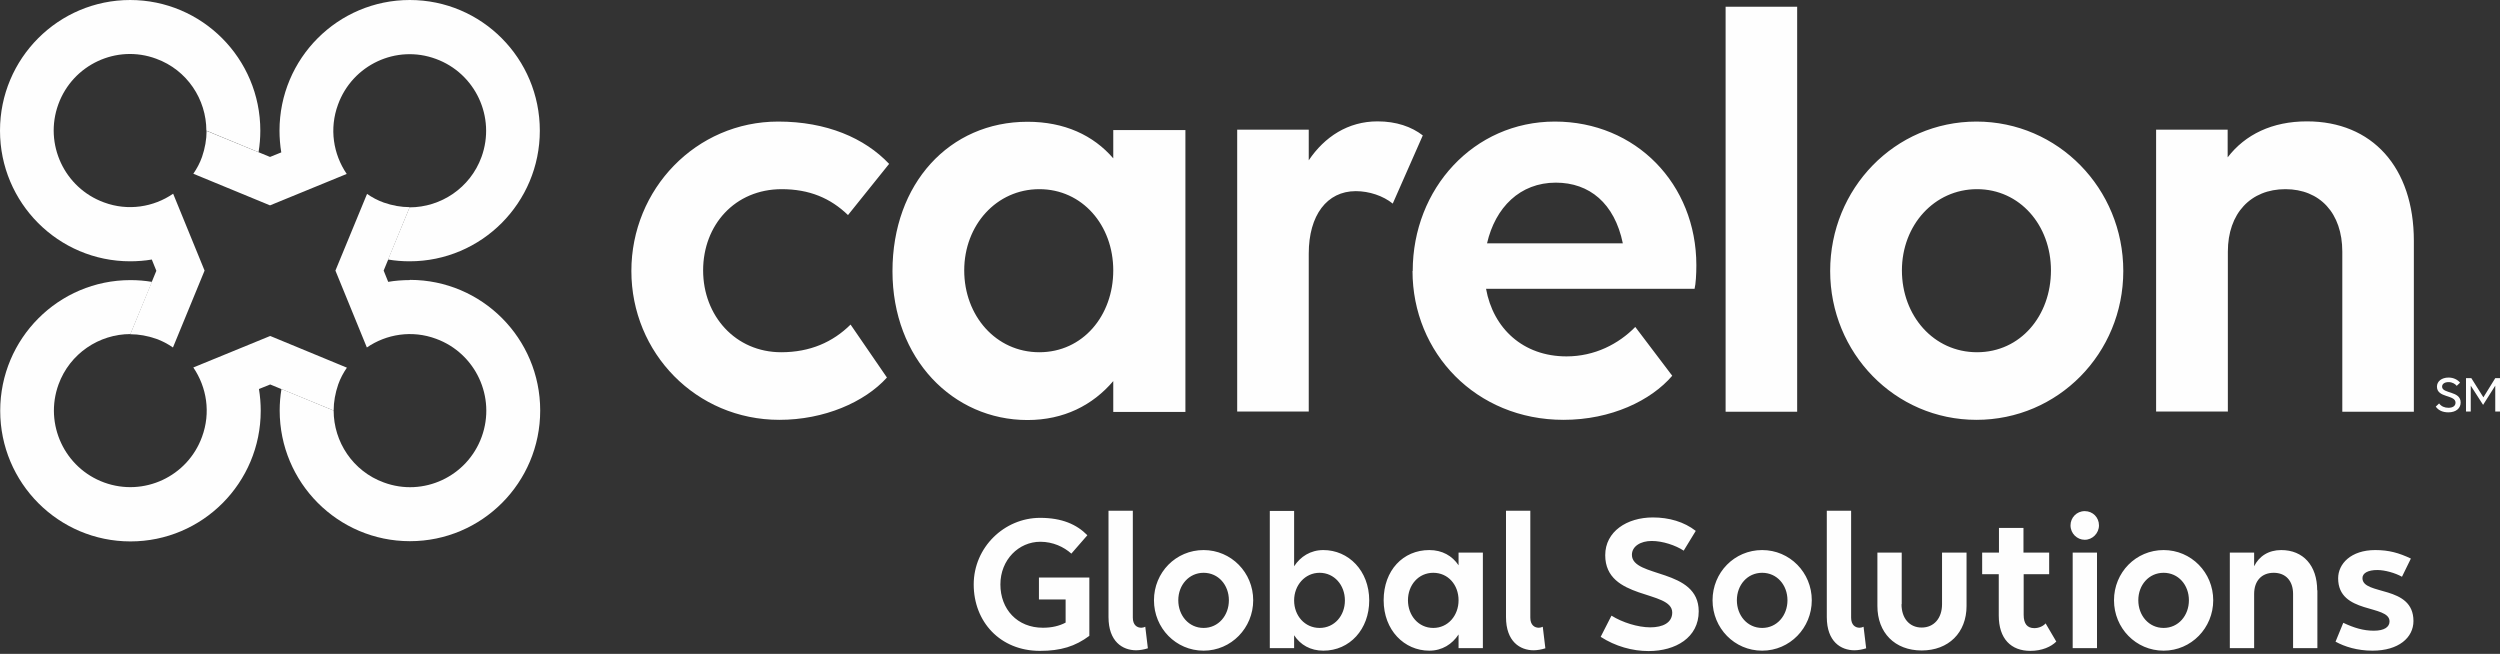
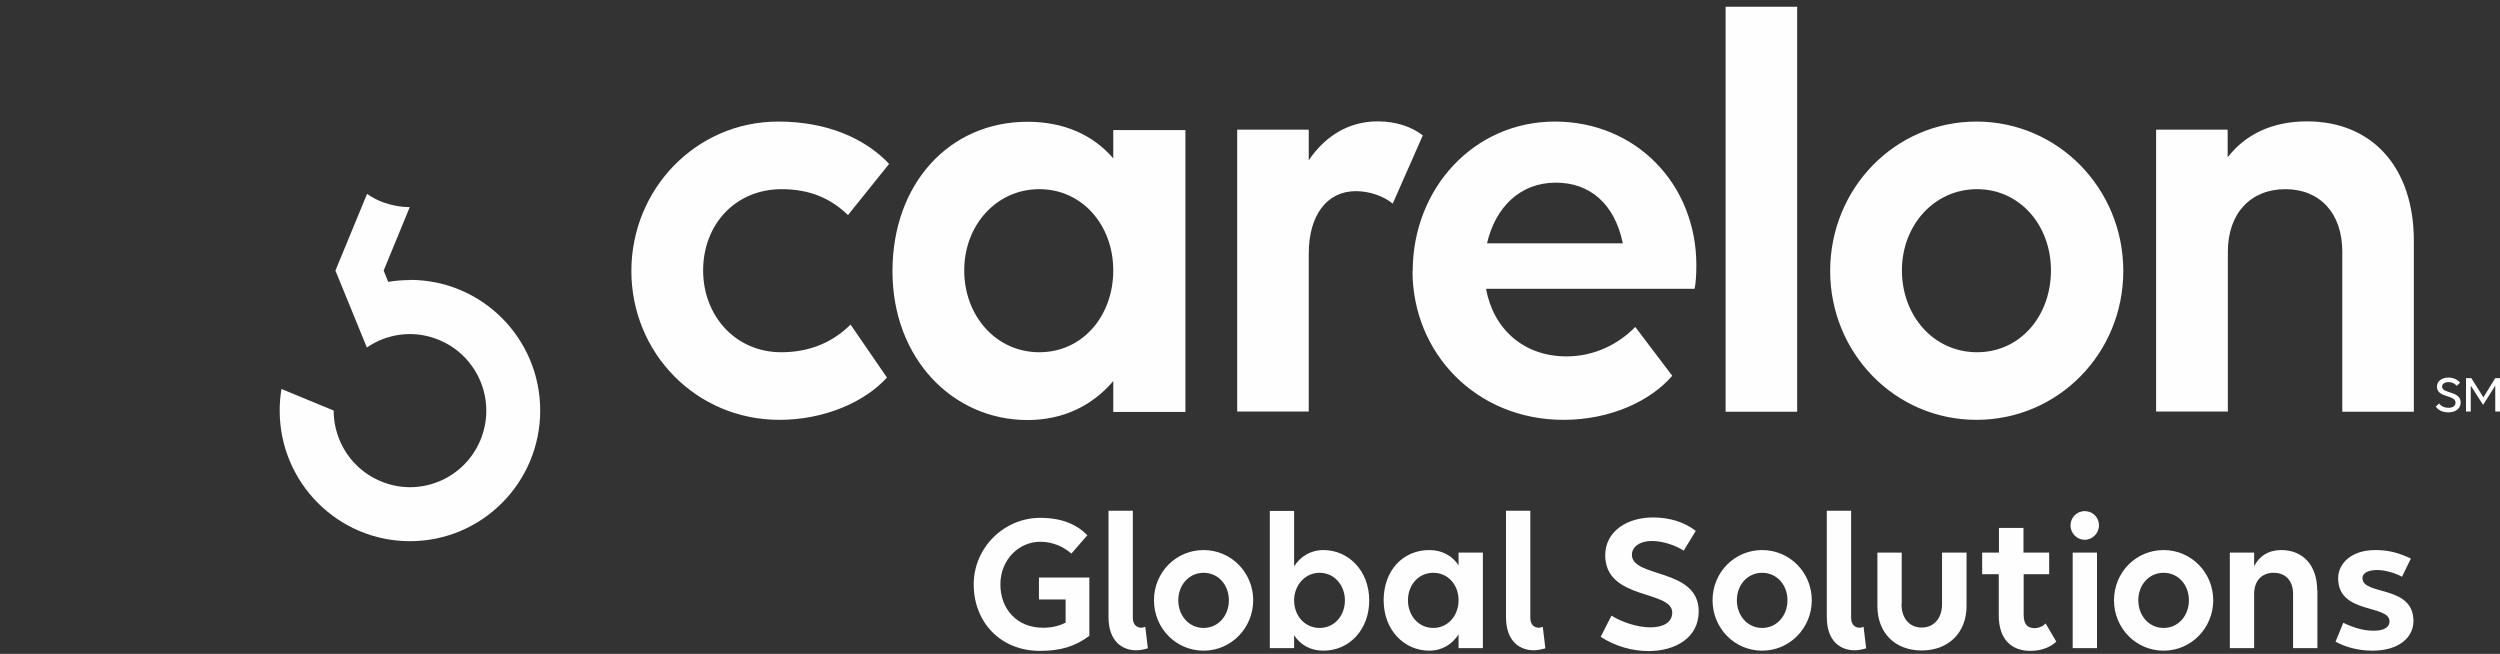
<svg xmlns="http://www.w3.org/2000/svg" width="325" height="85" viewBox="0 0 325 85" fill="none">
  <rect x="0" y="0" width="325" height="85" fill="#333333" stroke="none" />
  <path d="M319.398 50.187C319.192 49.904 318.781 49.673 318.319 49.673C317.805 49.673 317.471 49.904 317.471 50.264C317.471 51.215 319.886 50.778 319.886 52.32C319.886 53.09 319.269 53.605 318.293 53.605C317.471 53.605 316.957 53.296 316.648 52.859L317.085 52.448C317.368 52.834 317.805 53.013 318.293 53.013C318.884 53.013 319.218 52.757 319.218 52.345C319.218 51.292 316.803 51.754 316.803 50.264C316.803 49.57 317.419 49.082 318.319 49.082C318.987 49.082 319.526 49.39 319.809 49.75L319.372 50.161L319.398 50.187ZM322.79 52.654L324.383 50.136V53.502H324.999V49.159H324.383L322.841 51.652L321.274 49.159H320.58V53.502H321.197V50.136L322.815 52.654H322.79Z" fill="#FEFEFE" />
  <path d="M135.062 75.08H141.614V82.66C139.79 84.022 137.914 84.613 135.19 84.613C130 84.613 126.582 80.81 126.582 75.979C126.582 71.148 130.565 67.32 135.216 67.32C138.042 67.32 139.969 68.168 141.357 69.581L139.276 71.971C138.299 71.097 136.886 70.429 135.241 70.429C132.441 70.429 130.051 72.767 130.051 75.979C130.051 79.191 132.235 81.606 135.575 81.606C136.732 81.606 137.708 81.375 138.53 80.938V77.932H135.062V75.105V75.08ZM149.22 84.279C148.757 84.433 148.166 84.536 147.704 84.536C145.931 84.536 144.106 83.405 144.106 80.219V66.394H147.267V80.296C147.267 81.247 147.807 81.606 148.372 81.606C148.526 81.606 148.732 81.555 148.886 81.478L149.22 84.253V84.279ZM156.466 71.508C160.063 71.508 162.916 74.437 162.916 78.035C162.916 81.632 160.063 84.587 156.466 84.587C152.869 84.587 150.016 81.658 150.016 78.035C150.016 74.412 152.869 71.508 156.466 71.508ZM156.466 74.463C154.565 74.463 153.177 76.056 153.177 78.035C153.177 80.013 154.539 81.632 156.466 81.632C158.393 81.632 159.755 80.013 159.755 78.035C159.755 76.056 158.393 74.463 156.466 74.463ZM177.999 78.06C177.999 81.786 175.481 84.587 172.037 84.587C170.367 84.587 169.057 83.842 168.235 82.583V84.253H165.074V66.42H168.235V73.615C169.057 72.356 170.367 71.508 172.037 71.508C175.301 71.508 177.999 74.18 177.999 78.06ZM174.838 78.06C174.838 76.056 173.451 74.463 171.549 74.463C169.648 74.463 168.235 76.082 168.235 78.06C168.235 80.039 169.622 81.632 171.549 81.632C173.476 81.632 174.838 80.039 174.838 78.06ZM189.613 71.842H192.774V84.253H189.613V82.48C188.791 83.739 187.481 84.587 185.81 84.587C182.547 84.587 179.875 81.915 179.875 78.035C179.875 74.155 182.393 71.508 185.81 71.508C187.481 71.508 188.791 72.253 189.613 73.487V71.842ZM189.613 78.035C189.613 76.03 188.251 74.463 186.324 74.463C184.397 74.463 183.035 76.056 183.035 78.035C183.035 80.013 184.397 81.632 186.324 81.632C188.251 81.632 189.613 80.013 189.613 78.035ZM200.894 84.279C200.431 84.433 199.84 84.536 199.378 84.536C197.605 84.536 195.78 83.405 195.78 80.219V66.394H198.941V80.296C198.941 81.247 199.48 81.606 200.046 81.606C200.2 81.606 200.405 81.555 200.56 81.478L200.894 84.253V84.279ZM209.502 80.039C210.889 80.912 212.919 81.555 214.538 81.555C216.157 81.555 217.39 80.964 217.39 79.628C217.39 76.673 208.679 78.06 208.679 72.176C208.679 69.093 211.506 67.268 214.872 67.268C216.979 67.268 218.932 67.834 220.448 69.016L218.881 71.585C217.827 70.891 216.157 70.326 214.718 70.326C213.279 70.326 212.148 71.02 212.148 72.125C212.148 75.157 220.833 73.821 220.833 79.474C220.833 82.891 217.827 84.638 214.307 84.638C212.225 84.638 209.99 84.022 208.088 82.788L209.476 80.065L209.502 80.039ZM229.082 71.508C232.679 71.508 235.531 74.437 235.531 78.035C235.531 81.632 232.679 84.587 229.082 84.587C225.484 84.587 222.632 81.658 222.632 78.035C222.632 74.412 225.484 71.508 229.082 71.508ZM229.082 74.463C227.154 74.463 225.793 76.056 225.793 78.035C225.793 80.013 227.154 81.632 229.082 81.632C231.009 81.632 232.371 80.013 232.371 78.035C232.371 76.056 231.009 74.463 229.082 74.463ZM242.598 84.279C242.135 84.433 241.544 84.536 241.081 84.536C239.308 84.536 237.484 83.405 237.484 80.219V66.394H240.645V80.296C240.645 81.247 241.184 81.606 241.75 81.606C241.904 81.606 242.109 81.555 242.263 81.478L242.598 84.253V84.279ZM247.197 78.549C247.197 80.373 248.225 81.581 249.818 81.581C251.411 81.581 252.465 80.373 252.465 78.549V71.842H255.651V78.78C255.651 82.249 253.313 84.561 249.818 84.561C246.323 84.561 244.062 82.249 244.062 78.78V71.842H247.223V78.549H247.197ZM257.707 71.842H259.865V68.63H263.051V71.842H266.392V74.643H263.077V79.936C263.077 81.092 263.539 81.658 264.464 81.658C265.055 81.658 265.621 81.401 265.929 81.041L267.317 83.405C266.649 84.073 265.467 84.613 263.951 84.613C261.432 84.613 259.839 83.045 259.839 80.013V74.643H257.681V71.842H257.707ZM269.167 68.296C269.167 67.294 269.963 66.446 271.017 66.446C272.07 66.446 272.867 67.268 272.867 68.296C272.867 69.324 272.019 70.172 271.017 70.172C270.015 70.172 269.167 69.35 269.167 68.296ZM269.449 84.253V71.842H272.61V84.253H269.449ZM281.269 71.508C284.867 71.508 287.719 74.437 287.719 78.035C287.719 81.632 284.867 84.587 281.269 84.587C277.672 84.587 274.82 81.658 274.82 78.035C274.82 74.412 277.672 71.508 281.269 71.508ZM281.269 74.463C279.342 74.463 277.98 76.056 277.98 78.035C277.98 80.013 279.342 81.632 281.269 81.632C283.197 81.632 284.558 80.013 284.558 78.035C284.558 76.056 283.197 74.463 281.269 74.463ZM301.26 76.724V84.253H298.1V77.212C298.1 75.516 297.149 74.463 295.582 74.463C294.014 74.463 293.038 75.516 293.038 77.212V84.253H289.877V71.842H293.038V73.615C293.68 72.305 294.914 71.508 296.558 71.508C299.41 71.508 301.235 73.512 301.235 76.75L301.26 76.724ZM303.625 83.405L304.627 80.964C306.04 81.632 307.248 81.992 308.609 81.992C309.971 81.992 310.639 81.504 310.639 80.784C310.639 78.549 303.959 79.885 303.959 75.182C303.959 73.307 305.603 71.508 308.789 71.508C310.537 71.508 311.847 71.868 313.415 72.613L312.258 74.977C311.385 74.489 310.048 74.103 309.046 74.103C307.864 74.103 307.119 74.489 307.119 75.157C307.119 77.444 313.749 76.005 313.749 80.733C313.749 82.891 311.821 84.587 308.43 84.587C306.451 84.587 304.806 84.073 303.599 83.405H303.625Z" fill="#FEFEFE" />
  <path d="M101.632 24.592C95.517 24.592 91.406 29.269 91.406 35.153C91.406 41.037 95.594 45.791 101.555 45.791C105.307 45.791 108.262 44.48 110.575 42.194L115.302 49.08C112.399 52.292 107.131 54.579 101.324 54.579C90.481 54.579 82.078 45.868 82.078 35.23C82.078 24.592 90.481 15.804 101.17 15.804C107.44 15.804 112.399 17.937 115.585 21.303L110.24 27.958C107.954 25.748 105.204 24.592 101.607 24.592H101.632ZM144.724 49.542C142.052 52.677 138.3 54.604 133.572 54.604C123.885 54.604 116.022 46.639 116.022 35.256C116.022 23.872 123.422 15.83 133.572 15.83C138.377 15.83 142.129 17.577 144.724 20.584V16.909H154.103V53.551H144.724V49.568V49.542ZM144.724 35.153C144.724 29.269 140.69 24.592 135.114 24.592C129.538 24.592 125.349 29.269 125.349 35.153C125.349 41.037 129.461 45.791 135.114 45.791C140.767 45.791 144.724 41.037 144.724 35.153ZM170.137 53.499H160.835V16.858H170.137V20.84C172.192 17.783 175.25 15.778 179.079 15.778C181.52 15.778 183.499 16.472 184.963 17.603L181.057 26.468C179.824 25.466 178 24.849 176.252 24.849C172.501 24.849 170.137 27.984 170.137 32.969V53.474V53.499ZM183.653 35.23C183.653 24.515 191.593 15.804 202.128 15.804C212.663 15.804 220.526 23.924 220.526 34.485C220.526 35.641 220.449 36.926 220.295 37.543H193.186C194.111 42.682 197.991 46.331 203.644 46.331C207.318 46.331 210.427 44.712 212.586 42.502L217.391 48.849C214.642 52.061 209.451 54.579 203.258 54.579C191.875 54.579 183.627 45.868 183.627 35.23H183.653ZM193.34 31.633H210.967C209.888 26.416 206.625 23.744 202.256 23.744C197.605 23.744 194.393 26.956 193.314 31.633H193.34ZM224.329 0.875H233.631V53.525H224.329V0.875ZM237.922 35.23C237.922 24.515 246.324 15.804 256.936 15.804C267.549 15.804 276.028 24.515 276.028 35.23C276.028 45.945 267.549 54.579 256.936 54.579C246.324 54.579 237.922 45.868 237.922 35.23ZM266.624 35.153C266.624 29.269 262.564 24.592 257.014 24.592C251.463 24.592 247.249 29.269 247.249 35.153C247.249 41.037 251.361 45.791 257.014 45.791C262.667 45.791 266.624 41.037 266.624 35.153ZM289.596 53.499H280.294V16.858H289.596V20.455C291.882 17.474 295.403 15.778 299.899 15.778C308.379 15.778 313.801 21.74 313.801 31.324V53.525H304.499V32.712C304.499 27.727 301.595 24.592 297.099 24.592C292.602 24.592 289.621 27.727 289.621 32.712V53.525L289.596 53.499Z" fill="#FEFEFE" />
-   <path d="M16.933 0C7.58 0 0 7.606 0 16.985C0 26.364 7.58 33.969 16.933 33.969C17.833 33.969 18.886 33.892 19.734 33.738L20.325 35.203L16.933 43.451C18.064 43.451 19.195 43.657 20.299 44.042C21.096 44.325 21.816 44.71 22.484 45.173L26.595 35.177L22.509 25.182C19.965 26.929 16.625 27.469 13.516 26.312C8.377 24.436 5.704 18.732 7.58 13.567C9.456 8.402 15.16 5.73 20.299 7.632C24.334 9.096 26.826 12.925 26.826 16.985L33.61 19.786C33.764 18.86 33.841 17.936 33.841 16.985C33.841 7.606 26.261 0 16.908 0H16.933Z" fill="#FEFEFE" />
-   <path d="M53.27 0C43.916 0 36.336 7.606 36.336 16.985C36.336 17.884 36.413 18.938 36.567 19.811L35.103 20.402L26.854 17.011C26.854 18.141 26.649 19.272 26.263 20.402C25.981 21.199 25.595 21.918 25.133 22.586L35.103 26.698L45.073 22.612C43.325 20.043 42.786 16.728 43.942 13.593C45.818 8.428 51.522 5.756 56.661 7.657C61.8 9.533 64.473 15.238 62.597 20.402C61.132 24.436 57.304 26.955 53.244 26.955L50.443 33.738C51.368 33.892 52.293 33.969 53.244 33.969C62.597 33.969 70.177 26.364 70.177 16.985C70.177 7.606 62.623 0 53.27 0Z" fill="#FEFEFE" />
-   <path d="M35.102 43.686L25.132 47.772C26.879 50.341 27.419 53.656 26.262 56.791C24.387 61.956 18.682 64.602 13.543 62.726C8.404 60.85 5.732 55.146 7.608 49.981C9.072 45.947 12.901 43.429 16.961 43.429L19.762 36.645C18.837 36.491 17.912 36.414 16.961 36.414C7.608 36.414 0.027 44.02 0.027 53.399C0.027 62.778 7.608 70.384 16.961 70.384C26.314 70.384 33.894 62.778 33.894 53.399C33.894 52.499 33.817 51.472 33.663 50.572L35.127 49.981L43.376 53.373C43.376 52.242 43.581 51.112 43.967 49.981C44.249 49.185 44.635 48.465 45.097 47.797L35.153 43.686H35.102Z" fill="#FEFEFE" />
  <path d="M53.267 36.41C52.368 36.41 51.314 36.487 50.466 36.642L49.875 35.177L53.267 26.929C52.136 26.929 51.006 26.723 49.901 26.338C49.104 26.055 48.385 25.67 47.717 25.207L43.605 35.177L47.691 45.172C50.235 43.425 53.575 42.886 56.685 44.042C61.824 45.918 64.496 51.622 62.62 56.787C60.745 61.952 55.04 64.624 49.901 62.723C45.867 61.258 43.374 57.429 43.374 53.369L36.591 50.569C36.437 51.494 36.359 52.419 36.359 53.369C36.359 62.748 43.94 70.354 53.293 70.354C62.646 70.354 70.226 62.748 70.226 53.369C70.226 43.99 62.646 36.385 53.293 36.385L53.267 36.41Z" fill="#FEFEFE" />
</svg>